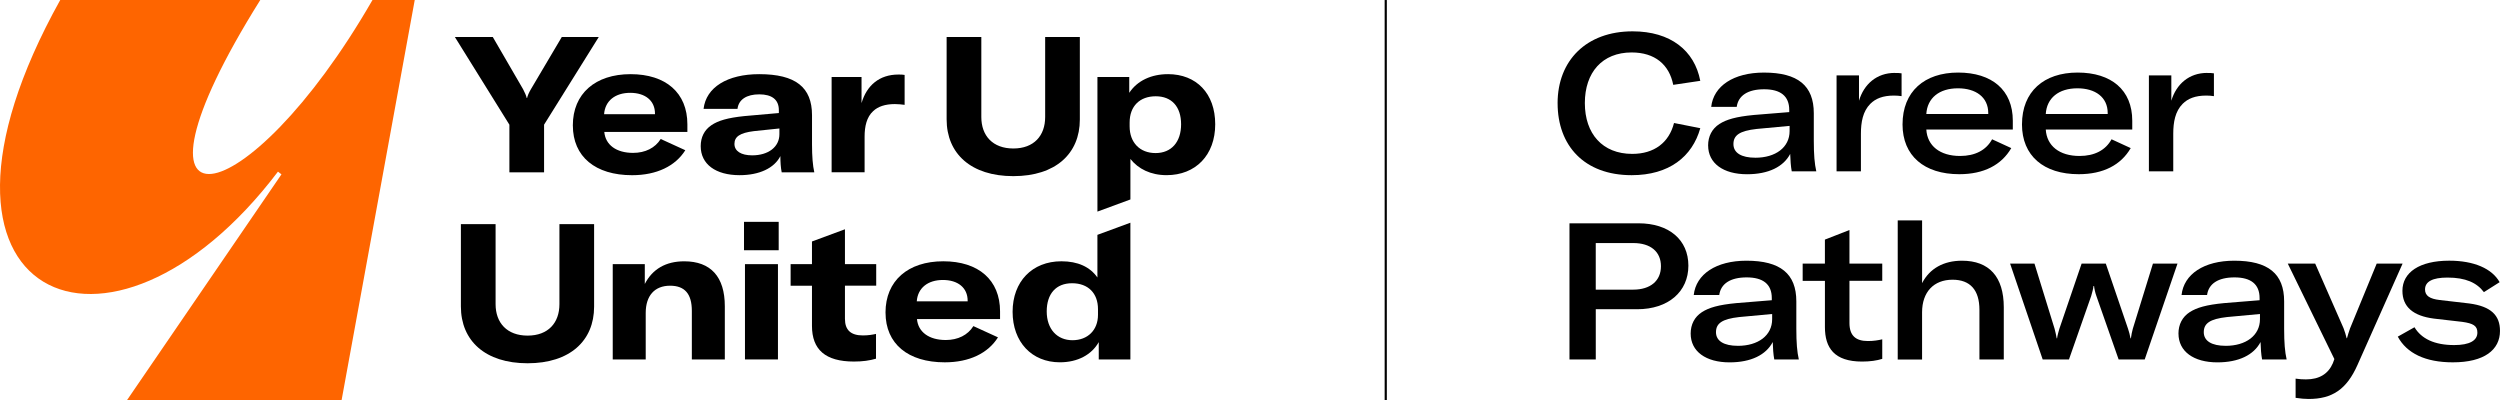
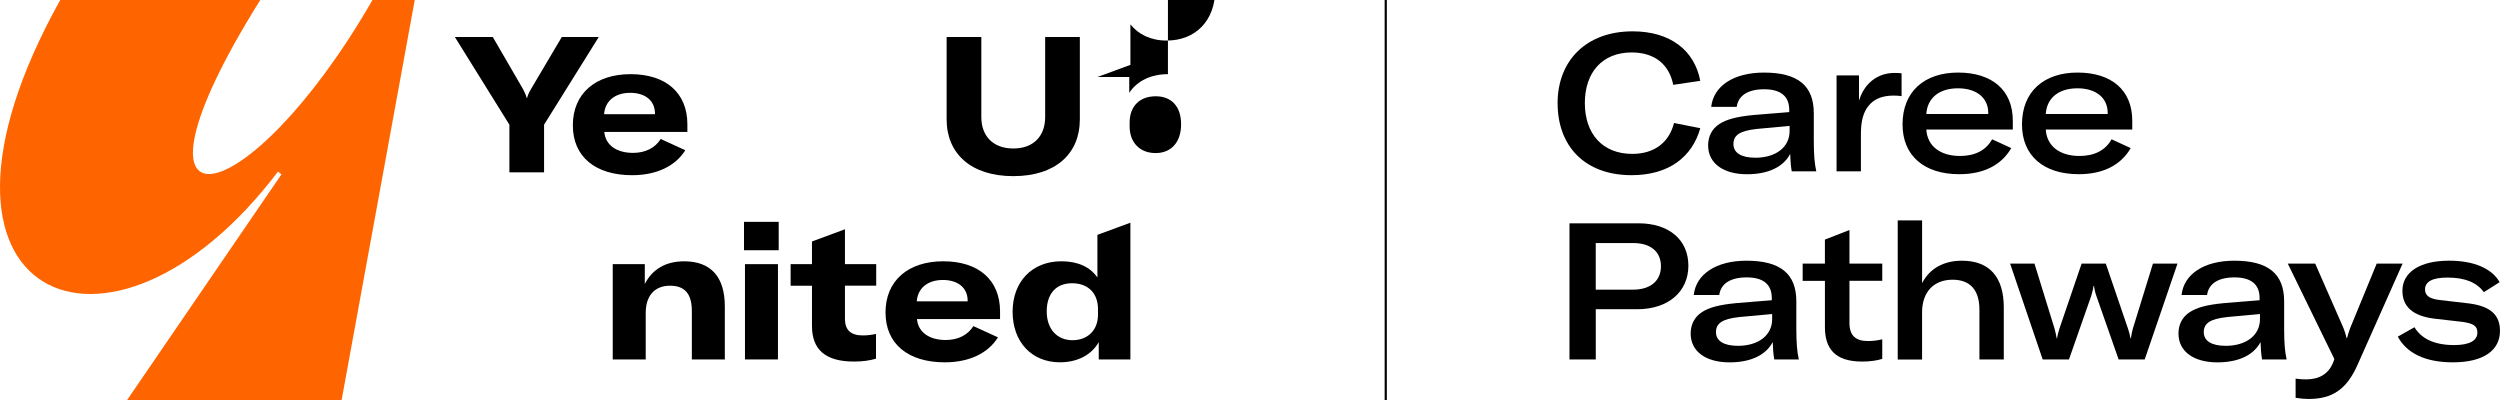
<svg xmlns="http://www.w3.org/2000/svg" id="Layer_2" data-name="Layer 2" viewBox="0 0 1249.295 200.01">
  <defs>
    <style>
      .cls-1 {
        fill: #000;
      }

      .cls-1, .cls-2 {
        stroke-width: 0px;
      }

      .cls-2 {
        fill: #fe6500;
      }
    </style>
  </defs>
  <g id="Layer_1-2" data-name="Layer 1">
    <g>
      <path class="cls-1" d="M778.355,51.6c0-21.37,14.38-35.94,37.47-35.94,18.97,0,30.95,9.58,33.83,24.73l-13.51,2.01c-2.01-10.16-9.2-16.19-20.79-16.19-14.66,0-23.38,9.97-23.38,25.3s8.81,25.39,23.67,25.39c11.02,0,18.4-5.65,20.89-15.43l13.13,2.59c-4.02,14.28-15.62,23.48-34.31,23.48-23.77,0-36.99-14.86-36.99-35.94" />
      <path class="cls-1" d="M877.145,78.82c10.16,0,17.15-5.17,17.15-13.32v-2.59l-16.48,1.53c-8.53.96-11.59,3.16-11.59,7.57s4.02,6.8,10.92,6.8M853.575,72.68c0-4.5,1.92-8.34,5.66-10.73,3.45-2.2,8.15-3.64,17.25-4.5l17.63-1.43v-1.06c0-7-4.41-10.35-12.55-10.35s-12.94,3.16-13.7,8.81h-12.75c1.15-10.45,11.21-17.15,26.35-17.15,16.96,0,24.92,6.52,24.92,20.32v13.61c0,7.19.38,11.6,1.25,15.43h-12.27c-.48-2.49-.67-5.65-.77-8.72-3.36,6.42-10.83,10.16-21.56,10.16-11.88,0-19.45-5.46-19.45-14.38" />
      <path class="cls-1" d="M946.805,36.46c1.44,0,2.4,0,3.45.19v11.4c-1.25-.19-2.4-.29-3.83-.29-5.56,0-9.2,1.53-11.79,4.12-3.74,3.74-4.7,9.2-4.7,14.95v18.78h-12.17v-47.92h11.21v12.65c2.49-8.34,8.91-13.9,17.83-13.9" />
      <path class="cls-1" d="M993.565,56.97v-.48c0-7.95-6.23-12.36-15.14-12.36-9.39,0-15.33,4.89-15.81,12.84h30.95ZM950.735,62.14c0-16.39,10.92-25.88,27.79-25.88s27.31,8.72,27.31,24.05v4.41h-43.22c.48,8.15,6.8,13.22,16.87,13.22,7.47,0,13.03-2.88,16-8.34l9.58,4.41c-4.89,8.43-13.7,13.04-25.97,13.04-17.54,0-28.37-9.2-28.37-24.92" />
      <path class="cls-1" d="M1053.255,56.97v-.48c0-7.95-6.23-12.36-15.14-12.36-9.39,0-15.33,4.89-15.81,12.84h30.95ZM1010.425,62.14c0-16.39,10.92-25.88,27.79-25.88s27.31,8.72,27.31,24.05v4.41h-43.22c.48,8.15,6.8,13.22,16.87,13.22,7.47,0,13.03-2.88,16-8.34l9.58,4.41c-4.89,8.43-13.7,13.04-25.97,13.04-17.54,0-28.37-9.2-28.37-24.92" />
-       <path class="cls-1" d="M1102.885,36.46c1.44,0,2.4,0,3.45.19v11.4c-1.25-.19-2.4-.29-3.83-.29-5.56,0-9.2,1.53-11.79,4.12-3.74,3.74-4.7,9.2-4.7,14.95v18.78h-12.17v-47.92h11.21v12.65c2.49-8.34,8.91-13.9,17.83-13.9" />
    </g>
    <g>
      <path class="cls-1" d="M816.115,144.74c8.62,0,13.89-4.41,13.89-11.69s-5.18-11.59-13.8-11.59h-18.78v23.29h18.69v-.01ZM784.295,179.63v-68.04h34.5c15.24,0,24.92,8.24,24.92,21.18s-9.97,21.76-25.58,21.76h-20.7v25.11h-13.13l-.01-.01Z" />
      <path class="cls-1" d="M868.425,172.82c10.16,0,17.15-5.17,17.15-13.32v-2.59l-16.48,1.53c-8.53.96-11.59,3.16-11.59,7.57s4.02,6.8,10.92,6.8M844.855,166.69c0-4.5,1.92-8.34,5.66-10.73,3.45-2.2,8.14-3.64,17.25-4.5l17.63-1.43v-1.06c0-7-4.41-10.35-12.56-10.35s-12.94,3.16-13.7,8.81h-12.75c1.15-10.44,11.21-17.15,26.35-17.15,16.96,0,24.92,6.52,24.92,20.32v13.61c0,7.19.38,11.6,1.25,15.43h-12.27c-.48-2.49-.67-5.65-.77-8.72-3.36,6.42-10.83,10.16-21.56,10.16-11.88,0-19.45-5.46-19.45-14.38" />
      <path class="cls-1" d="M900.815,131.71h11.12v-11.98l12.27-4.79v16.77h16.39v8.62h-16.39v21.08c0,6.23,3.07,9.01,9.2,9.01,2.88,0,5.18-.38,7.19-.86v9.77c-2.68.86-6.13,1.35-10.06,1.35-13.99,0-18.59-6.9-18.59-17.25v-23.09h-11.12v-8.62l-.01-.01Z" />
      <path class="cls-1" d="M948.335,110.15h12.17v31.34c3.74-7.28,10.73-11.21,19.93-11.21,13.61,0,20.89,8.05,20.89,23.29v26.07h-12.17v-24.82c0-9.87-4.6-15.04-13.42-15.04-9.39,0-15.24,6.13-15.24,16.29v23.58h-12.17v-69.48l.01-.02Z" />
      <path class="cls-1" d="M1004.485,131.71h12.17l10.06,32.58c.38,1.44.77,3.16,1.05,4.79h.19c.19-1.63.77-3.35,1.15-4.79l11.12-32.58h12.07l11.12,32.58c.48,1.44.96,3.16,1.24,4.79h.19c.19-1.63.58-3.35.96-4.79l10.06-32.58h12.27l-16.39,47.92h-13.03l-11.12-31.72c-.58-1.53-1.06-3.83-1.15-4.98h-.29c-.1,1.15-.67,3.45-1.15,4.98l-11.11,31.72h-13.13l-16.29-47.92h.01Z" />
      <path class="cls-1" d="M1112.185,172.82c10.16,0,17.16-5.17,17.16-13.32v-2.59l-16.49,1.53c-8.53.96-11.59,3.16-11.59,7.57s4.02,6.8,10.92,6.8M1088.615,166.69c0-4.5,1.92-8.34,5.66-10.73,3.45-2.2,8.15-3.64,17.25-4.5l17.63-1.43v-1.06c0-7-4.41-10.35-12.55-10.35s-12.94,3.16-13.7,8.81h-12.75c1.15-10.44,11.21-17.15,26.35-17.15,16.96,0,24.92,6.52,24.92,20.32v13.61c0,7.19.38,11.6,1.25,15.43h-12.27c-.48-2.49-.67-5.65-.77-8.72-3.36,6.42-10.83,10.16-21.56,10.16-11.88,0-19.45-5.46-19.45-14.38" />
      <path class="cls-1" d="M1147.155,198.79v-9.58c1.92.29,3.55.38,5.18.38,6.71,0,11.12-2.78,13.42-8.05l.77-2.11-23.29-47.72h13.7l14.18,32.3c.77,2.01,1.15,3.45,1.53,4.98h.19c.38-1.34.77-2.78,1.53-4.89l13.32-32.39h12.94l-22.52,50.6c-5.46,12.36-12.75,17.06-24.44,17.06-1.82,0-4.12-.19-6.52-.57" />
      <path class="cls-1" d="M1198.225,168.22l8.34-4.69c3.45,5.75,9.97,8.91,19.84,8.91,7.76,0,11.59-2.3,11.59-6.23,0-3.35-2.01-4.6-7.57-5.37l-14.18-1.63c-10.35-1.34-15.71-5.85-15.71-13.89,0-9.2,8.53-15.05,23.38-15.05,12.36,0,21.37,3.93,25.2,10.74l-7.86,4.98c-3.54-4.7-9.1-7.28-18.21-7.28-7.48,0-11.21,2.01-11.21,5.94,0,3.16,2.4,4.7,7.28,5.27l14.85,1.73c10.83,1.44,15.33,5.94,15.33,13.7,0,9.49-7.86,15.72-23.57,15.72-13.7,0-23-4.5-27.5-12.84" />
    </g>
    <rect class="cls-1" x="691.935" y=".01" width="1.09" height="200" />
    <path class="cls-2" d="M186.135.01C123.275,109.16,53.345,122.54,130.055.01H30.095c-83.63,150.21,24.84,196.53,108.81,85.76l1.75,1.35-77.22,112.88h107.26L207.255,0h-21.12v.01Z" />
    <g>
      <path class="cls-1" d="M254.545,62.3l-27.24-43.81h18.95l15.14,26.09c.95,1.81,1.52,3.14,1.81,4.38h.19c.29-1.24.86-2.57,1.91-4.38l15.43-26.09h18.48l-27.33,43.81v23.81h-17.33v-23.81h-.01Z" />
      <path class="cls-1" d="M327.305,57.06v-.29c0-6.48-4.86-10.38-12.38-10.38s-12.57,4-13.05,10.67h25.43ZM286.255,62.68c0-15.9,11.24-25.62,28.86-25.62s28.38,9.33,28.38,25.05v3.81h-41.52c.57,6.48,6,10.48,14.38,10.48,6.1,0,11.05-2.48,13.81-6.95l12.29,5.62c-4.95,7.91-14.29,12.48-26.57,12.48-18.38,0-29.62-9.24-29.62-24.86" />
-       <path class="cls-1" d="M375.865,77.63c8.1,0,13.62-4.19,13.62-10.57v-2.86l-12.76,1.33c-6.95.86-9.71,2.76-9.71,6.38s3.33,5.72,8.86,5.72M350.155,73.06c0-4.48,1.81-8.1,5.33-10.48,3.33-2.28,8.1-3.71,16.48-4.57l17.24-1.52v-1.43c0-5.33-3.52-7.91-9.81-7.91s-10.29,2.57-10.86,7.24h-16.95c1.24-10.76,11.9-17.33,27.81-17.33,18.19,0,26.38,6.57,26.38,20.48v14.66c0,6,.38,10.57,1.14,13.91h-16.29c-.48-2.28-.66-5.24-.66-8.1-3.05,6-10.48,9.53-20.38,9.53-12,0-19.43-5.52-19.43-14.48" />
-       <path class="cls-1" d="M448.915,37.25c1.33,0,2.19,0,3.14.19v14.95c-1.62-.19-3.05-.38-4.86-.38-4.86,0-8.47,1.24-10.86,3.52-3.24,2.95-4.28,7.62-4.28,12.76v17.81h-16.48v-47.62h14.95v13.05c2.57-8.86,8.95-14.28,18.38-14.28" />
    </g>
    <path class="cls-1" d="M490.385,18.49v40c0,9.34,5.71,15.71,16,15.71s15.9-6.38,15.9-15.71V18.49h17.33v41.24c0,17.05-12.1,28.29-33.24,28.29s-33.33-11.24-33.33-28.38V18.5h17.33l.01-.01Z" />
-     <path class="cls-1" d="M577.445,76.49c-7.81,0-12.95-5.24-12.95-13.33v-1.91c0-8.28,5.14-13.14,13.05-13.14s12.67,5.14,12.67,14-4.86,14.38-12.76,14.38M583.635,37.06c-8.28,0-15.33,3.24-19.33,9.33v-7.91h-15.9v67.26l16.48-6.07v-20.24c3.9,4.95,10.09,8.1,18.09,8.1,14.48,0,24.29-10,24.29-25.43s-9.43-25.05-23.62-25.05" />
+     <path class="cls-1" d="M577.445,76.49c-7.81,0-12.95-5.24-12.95-13.33v-1.91c0-8.28,5.14-13.14,13.05-13.14s12.67,5.14,12.67,14-4.86,14.38-12.76,14.38M583.635,37.06c-8.28,0-15.33,3.24-19.33,9.33v-7.91h-15.9l16.48-6.07v-20.24c3.9,4.95,10.09,8.1,18.09,8.1,14.48,0,24.29-10,24.29-25.43s-9.43-25.05-23.62-25.05" />
    <g>
-       <path class="cls-1" d="M247.655,112v40c0,9.34,5.71,15.71,16,15.71s15.9-6.38,15.9-15.71v-40h17.33v41.24c0,17.05-12.09,28.29-33.24,28.29s-33.33-11.24-33.33-28.38v-41.14h17.33l.01-.01Z" />
      <path class="cls-1" d="M306.215,132h16v9.91c3.81-7.43,10.48-11.33,19.71-11.33,13.24,0,20.28,7.71,20.28,22.48v26.57h-16.48v-24.29c0-8.47-3.52-12.57-10.86-12.57-7.72,0-12.19,4.95-12.19,13.62v23.24h-16.48v-47.62l.02-.01Z" />
      <path class="cls-1" d="M372.275,132h16.48v47.62h-16.48v-47.62ZM371.795,110.86h17.33v14.19h-17.33v-14.19Z" />
      <path class="cls-1" d="M395.085,132h10.67v-11.33l16.48-6.1v17.43h15.62v10.76h-15.62v16.57c0,5.62,2.95,8.29,8.95,8.29,2.76,0,4.86-.38,6.57-.76v12.38c-3.24.95-6.66,1.43-11.05,1.43-14.28,0-20.95-6-20.95-17.81v-20.09h-10.67v-10.76l-0-.01Z" />
      <path class="cls-1" d="M483.555,150.58v-.29c0-6.48-4.86-10.38-12.38-10.38s-12.57,4-13.05,10.67h25.43ZM442.505,156.19c0-15.9,11.24-25.62,28.86-25.62s28.38,9.33,28.38,25.05v3.81h-41.52c.57,6.48,6,10.48,14.38,10.48,6.09,0,11.04-2.47,13.81-6.95l12.29,5.62c-4.95,7.91-14.28,12.48-26.57,12.48-18.38,0-29.62-9.24-29.62-24.86" />
      <path class="cls-1" d="M548.685,157.34c0,7.62-5.14,12.67-12.76,12.67s-12.86-5.52-12.86-14.38,4.67-14.09,12.67-14.09,12.95,4.95,12.95,12.95v2.86-.01ZM548.395,117.34v21.33c-3.72-5.33-9.81-8.1-18-8.1-14.57,0-24.38,10.1-24.38,25.24s9.62,25.24,23.62,25.24c8.95,0,15.9-3.81,19.43-10.09v8.67h15.81v-68.34l-16.48,6.07v-.02Z" />
    </g>
  </g>
</svg>